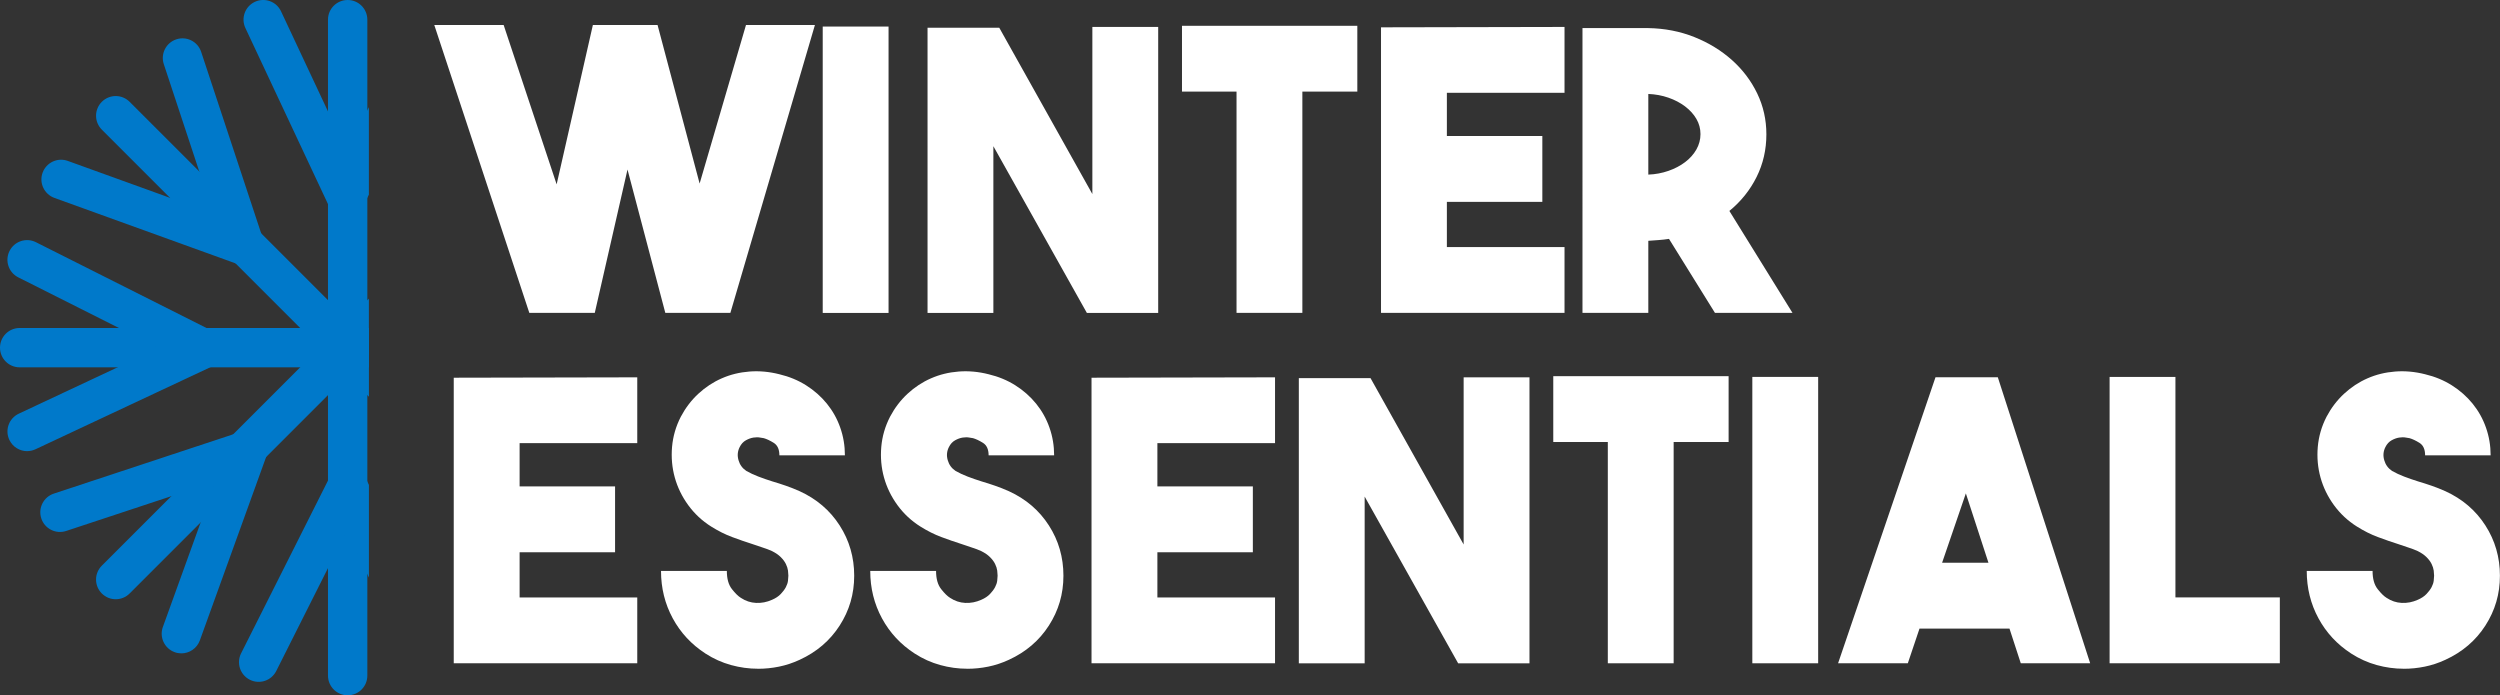
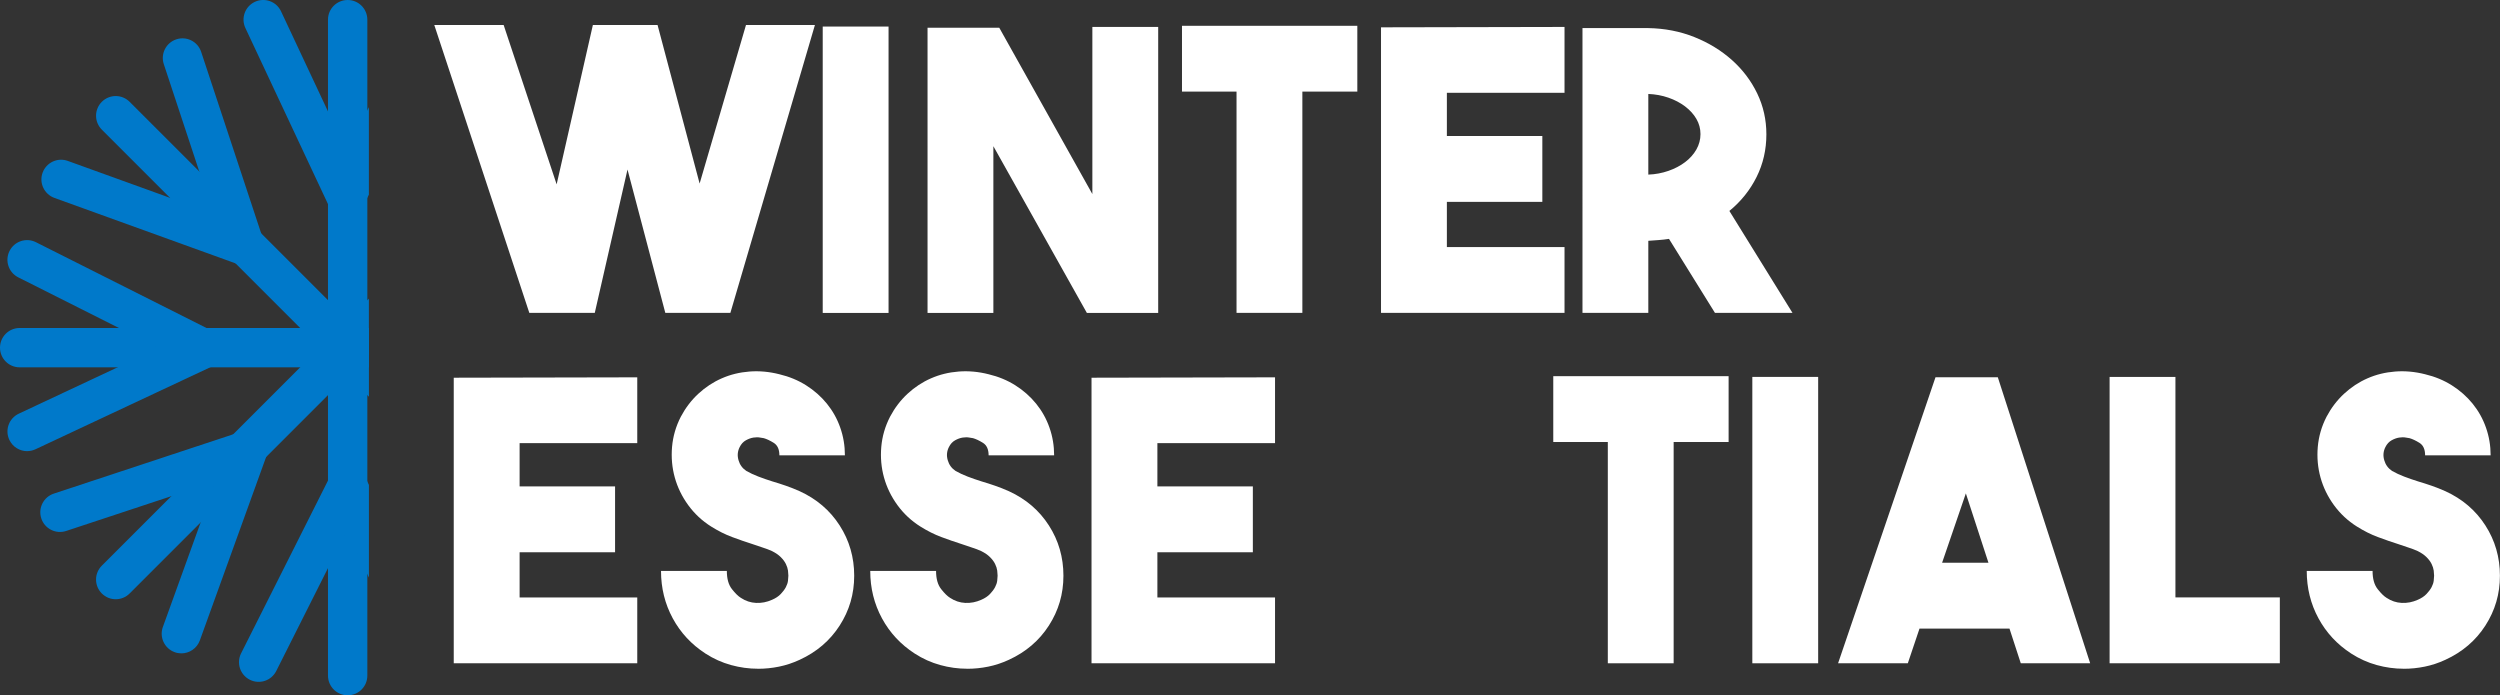
<svg xmlns="http://www.w3.org/2000/svg" id="Layer_2" data-name="Layer 2" viewBox="0 0 715.49 198.99">
  <rect x="0" y="0" width="715.49" height="198.99" fill="#333333" stroke="none" />
  <defs>
    <style>
      .cls-1 {
        fill: #0079ca;
      }

      .cls-1, .cls-2 {
        stroke-width: 0px;
      }

      .cls-2 {
        fill: #fff;
      }
    </style>
  </defs>
  <g id="Layer_1-2" data-name="Layer 1">
    <g>
      <path class="cls-1" d="m99.5,198.99c-3.11,0-5.63-2.52-5.63-5.63V5.63C93.86,2.52,96.39,0,99.5,0s5.63,2.52,5.63,5.63v187.73c0,3.11-2.52,5.63-5.63,5.63Z" />
      <path class="cls-1" d="m105.58,93.87H5.63c-3.11,0-5.63,2.52-5.63,5.63s2.52,5.63,5.63,5.63h99.95v-11.26Z" />
      <path class="cls-1" d="m105.58,85.45L29.14,161.89c-2.2,2.2-2.2,5.76,0,7.96,1.1,1.1,2.54,1.65,3.98,1.65s2.88-.55,3.98-1.65l68.47-68.47v-15.93Z" />
      <path class="cls-1" d="m105.58,97.62L37.1,29.14c-2.2-2.2-5.76-2.2-7.96,0-2.2,2.2-2.2,5.76,0,7.96l76.44,76.44v-15.93Z" />
      <path class="cls-1" d="m105.58,30.65l-6.36,12.64L80.43,3.24c-1.32-2.82-4.67-4.03-7.49-2.71-2.82,1.32-4.03,4.67-2.71,7.49l23.71,50.54c.92,1.95,2.87,3.21,5.02,3.24.03,0,.05,0,.08,0,2.13,0,4.07-1.2,5.03-3.1l1.5-2.99v-25.06Z" />
      <path class="cls-1" d="m105.58,138.78l-1.03-2.2c-.92-1.95-2.87-3.21-5.02-3.24-.03,0-.05,0-.08,0-2.13,0-4.07,1.2-5.03,3.1l-25.42,50.54c-1.4,2.78-.28,6.16,2.5,7.56,2.78,1.4,6.16.28,7.56-2.5l20.21-40.19,6.31,13.44v-26.51Z" />
      <path class="cls-1" d="m7.77,129.12c-2.12,0-4.14-1.2-5.1-3.24-1.32-2.82-.11-6.17,2.71-7.49l40.05-18.79L5.23,79.38c-2.78-1.4-3.9-4.78-2.5-7.56,1.4-2.78,4.78-3.9,7.56-2.5l50.54,25.42c1.93.97,3.13,2.95,3.1,5.11-.03,2.16-1.29,4.1-3.24,5.02l-50.54,23.71c-.77.36-1.59.53-2.39.53Z" />
      <path class="cls-1" d="m69.98,75.95c-.64,0-1.29-.11-1.91-.34L15.57,56.64c-2.92-1.06-4.44-4.28-3.38-7.21,1.06-2.92,4.28-4.44,7.21-3.38l41.6,15.03-14.12-42.71c-.98-2.95.63-6.14,3.58-7.11,2.95-.98,6.14.63,7.11,3.58l17.76,53.71c.68,2.05.13,4.3-1.42,5.8-1.07,1.04-2.49,1.6-3.93,1.6Z" />
      <path class="cls-1" d="m51.9,186.99c-.64,0-1.28-.11-1.91-.34-2.92-1.06-4.44-4.28-3.38-7.21l15.03-41.6-42.71,14.12c-2.95.98-6.14-.63-7.11-3.58-.98-2.95.63-6.14,3.58-7.11l53.71-17.76c2.05-.68,4.3-.13,5.8,1.42,1.5,1.55,1.99,3.81,1.26,5.84l-18.97,52.5c-.83,2.29-2.99,3.72-5.3,3.72Z" />
    </g>
    <g>
      <g>
        <path class="cls-2" d="m233.23,7.15l-24.2,82.4h-18.62l-10.82-41.03-9.37,41.03h-18.73L124.29,7.15h19.85l15.17,45.61,10.37-45.61h18.51l12.04,45.38,13.27-45.38h19.74Z" />
        <path class="cls-2" d="m235.46,89.55V7.6h18.84v81.96h-18.84Z" />
        <path class="cls-2" d="m331.47,7.71v81.85h-20.41l-26.76-47.72v47.72h-18.84V7.93h20.52l26.65,47.61V7.71h18.84Z" />
        <path class="cls-2" d="m388.45,26.22h-15.72v63.33h-18.84V26.22h-15.61V7.38h50.18v18.84Z" />
        <path class="cls-2" d="m414.09,26.55v12.38h27.32v18.84h-27.32v12.94h33.67v18.84h-52.52V7.82l52.52-.11v18.84h-33.67Z" />
        <path class="cls-2" d="m477.65,68.37c-.97.15-1.93.26-2.9.33-.97.07-1.97.15-3.01.22v20.63h-18.84V8.04h18.84c4.68.08,9.07.93,13.16,2.56,4.09,1.63,7.67,3.82,10.76,6.57,3.08,2.75,5.5,5.94,7.25,9.58,1.75,3.64,2.62,7.53,2.62,11.69,0,4.38-.93,8.44-2.79,12.19-1.86,3.75-4.46,7-7.8,9.74l18.06,29.17h-22.19l-13.16-21.19Zm-5.91-18.4c2.01-.07,3.92-.43,5.74-1.06,1.82-.63,3.42-1.47,4.79-2.51,1.38-1.04,2.45-2.25,3.23-3.62.78-1.38,1.17-2.84,1.17-4.4s-.39-3.01-1.17-4.35-1.86-2.53-3.23-3.57c-1.38-1.04-2.97-1.88-4.79-2.51-1.82-.63-3.74-.98-5.74-1.06v23.08Z" />
      </g>
      <g>
        <path class="cls-2" d="m148.71,126.83v12.38h27.32v18.84h-27.32v12.94h33.67v18.84h-52.52v-81.73l52.52-.11v18.84h-33.67Z" />
        <path class="cls-2" d="m216.95,191.39c-2.6,0-5.19-.35-7.75-1.06s-5-1.8-7.3-3.29c-4.01-2.6-7.14-5.97-9.37-10.09s-3.35-8.64-3.35-13.55h18.84c0,2.23.48,3.96,1.45,5.19.96,1.23,1.82,2.06,2.56,2.51,1.34.89,2.79,1.38,4.35,1.45,1.56.07,3.08-.22,4.57-.89,1.04-.45,1.88-1,2.51-1.67.63-.67,1.12-1.32,1.45-1.95.33-.63.54-1.24.61-1.84.07-.59.11-1.08.11-1.45s-.04-.85-.11-1.45c-.08-.59-.28-1.23-.61-1.9-.33-.67-.82-1.32-1.45-1.95-.63-.63-1.47-1.21-2.51-1.73-.82-.37-1.69-.71-2.62-1-.93-.3-1.92-.63-2.96-1-1.86-.59-3.79-1.26-5.8-2.01-2.01-.74-4.01-1.75-6.02-3.01-2.6-1.63-4.79-3.68-6.58-6.13-1.78-2.45-3.07-5.09-3.85-7.92-.78-2.82-1.04-5.74-.78-8.75.26-3.01,1.1-5.89,2.51-8.64,1.34-2.53,3.01-4.72,5.02-6.58,2.01-1.86,4.24-3.33,6.69-4.4,2.45-1.08,5.09-1.73,7.92-1.95,2.82-.22,5.69.04,8.59.78,2.82.67,5.37,1.73,7.66,3.18s4.27,3.2,5.93,5.24c1.66,2.05,2.94,4.33,3.82,6.86.89,2.53,1.33,5.17,1.33,7.92h-18.75c0-1.71-.54-2.9-1.62-3.57-1.08-.67-2.03-1.11-2.84-1.34-.15,0-.5-.06-1.06-.17-.56-.11-1.19-.11-1.9,0-.71.11-1.43.37-2.17.78-.74.41-1.34,1.06-1.78,1.95-.6,1.19-.71,2.44-.33,3.74.37,1.3,1.11,2.32,2.23,3.07,1.04.6,2.19,1.13,3.46,1.62,1.26.48,2.6.95,4.01,1.39,1.26.37,2.54.78,3.84,1.23,1.3.45,2.61.97,3.94,1.56,4.88,2.23,8.7,5.5,11.47,9.81,2.77,4.31,4.16,9.11,4.16,14.38s-1.39,9.96-4.16,14.27c-2.77,4.31-6.6,7.58-11.47,9.81-1.92.89-3.88,1.54-5.89,1.95-2.01.41-4.01.61-6.02.61Z" />
        <path class="cls-2" d="m276.83,191.39c-2.6,0-5.19-.35-7.75-1.06s-5-1.8-7.3-3.29c-4.01-2.6-7.14-5.97-9.37-10.09s-3.35-8.64-3.35-13.55h18.84c0,2.23.48,3.96,1.45,5.19.96,1.23,1.82,2.06,2.56,2.51,1.34.89,2.79,1.38,4.35,1.45,1.56.07,3.08-.22,4.57-.89,1.04-.45,1.88-1,2.51-1.67.63-.67,1.12-1.32,1.45-1.95.33-.63.54-1.24.61-1.84.07-.59.11-1.08.11-1.45s-.04-.85-.11-1.45c-.08-.59-.28-1.23-.61-1.9-.33-.67-.82-1.32-1.45-1.95-.63-.63-1.47-1.21-2.51-1.73-.82-.37-1.69-.71-2.62-1-.93-.3-1.92-.63-2.96-1-1.86-.59-3.79-1.26-5.8-2.01-2.01-.74-4.01-1.75-6.02-3.01-2.6-1.63-4.79-3.68-6.58-6.13-1.78-2.45-3.07-5.09-3.85-7.92-.78-2.82-1.04-5.74-.78-8.75.26-3.01,1.1-5.89,2.51-8.64,1.34-2.53,3.01-4.72,5.02-6.58,2.01-1.86,4.24-3.33,6.69-4.4,2.45-1.08,5.09-1.73,7.92-1.95,2.82-.22,5.69.04,8.59.78,2.82.67,5.37,1.73,7.66,3.18s4.27,3.2,5.93,5.24c1.66,2.05,2.94,4.33,3.82,6.86.89,2.53,1.33,5.17,1.33,7.92h-18.75c0-1.71-.54-2.9-1.62-3.57-1.08-.67-2.03-1.11-2.84-1.34-.15,0-.5-.06-1.06-.17-.56-.11-1.19-.11-1.9,0-.71.11-1.43.37-2.17.78-.74.41-1.34,1.06-1.78,1.95-.6,1.19-.71,2.44-.33,3.74.37,1.3,1.11,2.32,2.23,3.07,1.04.6,2.19,1.13,3.46,1.62,1.26.48,2.6.95,4.01,1.39,1.26.37,2.54.78,3.84,1.23,1.3.45,2.61.97,3.94,1.56,4.88,2.23,8.7,5.5,11.47,9.81,2.77,4.31,4.16,9.11,4.16,14.38s-1.39,9.96-4.16,14.27c-2.77,4.31-6.6,7.58-11.47,9.81-1.92.89-3.88,1.54-5.89,1.95-2.01.41-4.01.61-6.02.61Z" />
        <path class="cls-2" d="m331.24,126.83v12.38h27.32v18.84h-27.32v12.94h33.67v18.84h-52.52v-81.73l52.52-.11v18.84h-33.67Z" />
-         <path class="cls-2" d="m437.73,107.99v81.85h-20.41l-26.76-47.72v47.72h-18.84v-81.62h20.52l26.65,47.61v-47.84h18.84Z" />
        <path class="cls-2" d="m494.71,126.5h-15.72v63.33h-18.84v-63.33h-15.61v-18.84h50.18v18.84Z" />
-         <path class="cls-2" d="m501.51,189.83v-81.96h18.84v81.96h-18.84Z" />
+         <path class="cls-2" d="m501.51,189.83v-81.96h18.84v81.96Z" />
        <path class="cls-2" d="m578.34,189.83l-3.23-9.92h-25.76l-3.34,9.92h-19.96l27.88-81.85h17.84l26.43,81.85h-19.85Zm-22.52-28.77h13.27l-6.47-19.85-6.8,19.85Z" />
        <path class="cls-2" d="m603.76,189.83v-81.96h18.84v63.11h29.88v18.84h-48.73Z" />
        <path class="cls-2" d="m687.95,191.39c-2.6,0-5.19-.35-7.75-1.06s-5-1.8-7.3-3.29c-4.01-2.6-7.14-5.97-9.37-10.09s-3.35-8.64-3.35-13.55h18.84c0,2.23.48,3.96,1.45,5.19.96,1.23,1.82,2.06,2.56,2.51,1.34.89,2.79,1.38,4.35,1.45,1.56.07,3.08-.22,4.57-.89,1.04-.45,1.88-1,2.51-1.67.63-.67,1.12-1.32,1.45-1.95.33-.63.54-1.24.61-1.84.07-.59.11-1.08.11-1.45s-.04-.85-.11-1.45c-.08-.59-.28-1.23-.61-1.9-.33-.67-.82-1.32-1.45-1.95-.63-.63-1.47-1.21-2.51-1.73-.82-.37-1.69-.71-2.62-1-.93-.3-1.92-.63-2.96-1-1.86-.59-3.79-1.26-5.8-2.01-2.01-.74-4.01-1.75-6.02-3.01-2.6-1.63-4.79-3.68-6.58-6.13-1.78-2.45-3.07-5.09-3.85-7.92-.78-2.82-1.04-5.74-.78-8.75.26-3.01,1.1-5.89,2.51-8.64,1.34-2.53,3.01-4.72,5.02-6.58,2.01-1.86,4.24-3.33,6.69-4.4,2.45-1.08,5.09-1.73,7.92-1.95,2.82-.22,5.69.04,8.59.78,2.82.67,5.37,1.73,7.66,3.18s4.27,3.2,5.93,5.24c1.66,2.05,2.94,4.33,3.82,6.86.89,2.53,1.33,5.17,1.33,7.92h-18.75c0-1.71-.54-2.9-1.62-3.57-1.08-.67-2.03-1.11-2.84-1.34-.15,0-.5-.06-1.06-.17-.56-.11-1.19-.11-1.9,0-.71.11-1.43.37-2.17.78-.74.41-1.34,1.06-1.78,1.95-.6,1.19-.71,2.44-.33,3.74.37,1.3,1.11,2.32,2.23,3.07,1.04.6,2.19,1.13,3.46,1.62,1.26.48,2.6.95,4.01,1.39,1.26.37,2.54.78,3.84,1.23,1.3.45,2.61.97,3.94,1.56,4.88,2.23,8.7,5.5,11.47,9.81,2.77,4.31,4.16,9.11,4.16,14.38s-1.39,9.96-4.16,14.27c-2.77,4.31-6.6,7.58-11.47,9.81-1.92.89-3.88,1.54-5.89,1.95-2.01.41-4.01.61-6.02.61Z" />
      </g>
    </g>
  </g>
</svg>